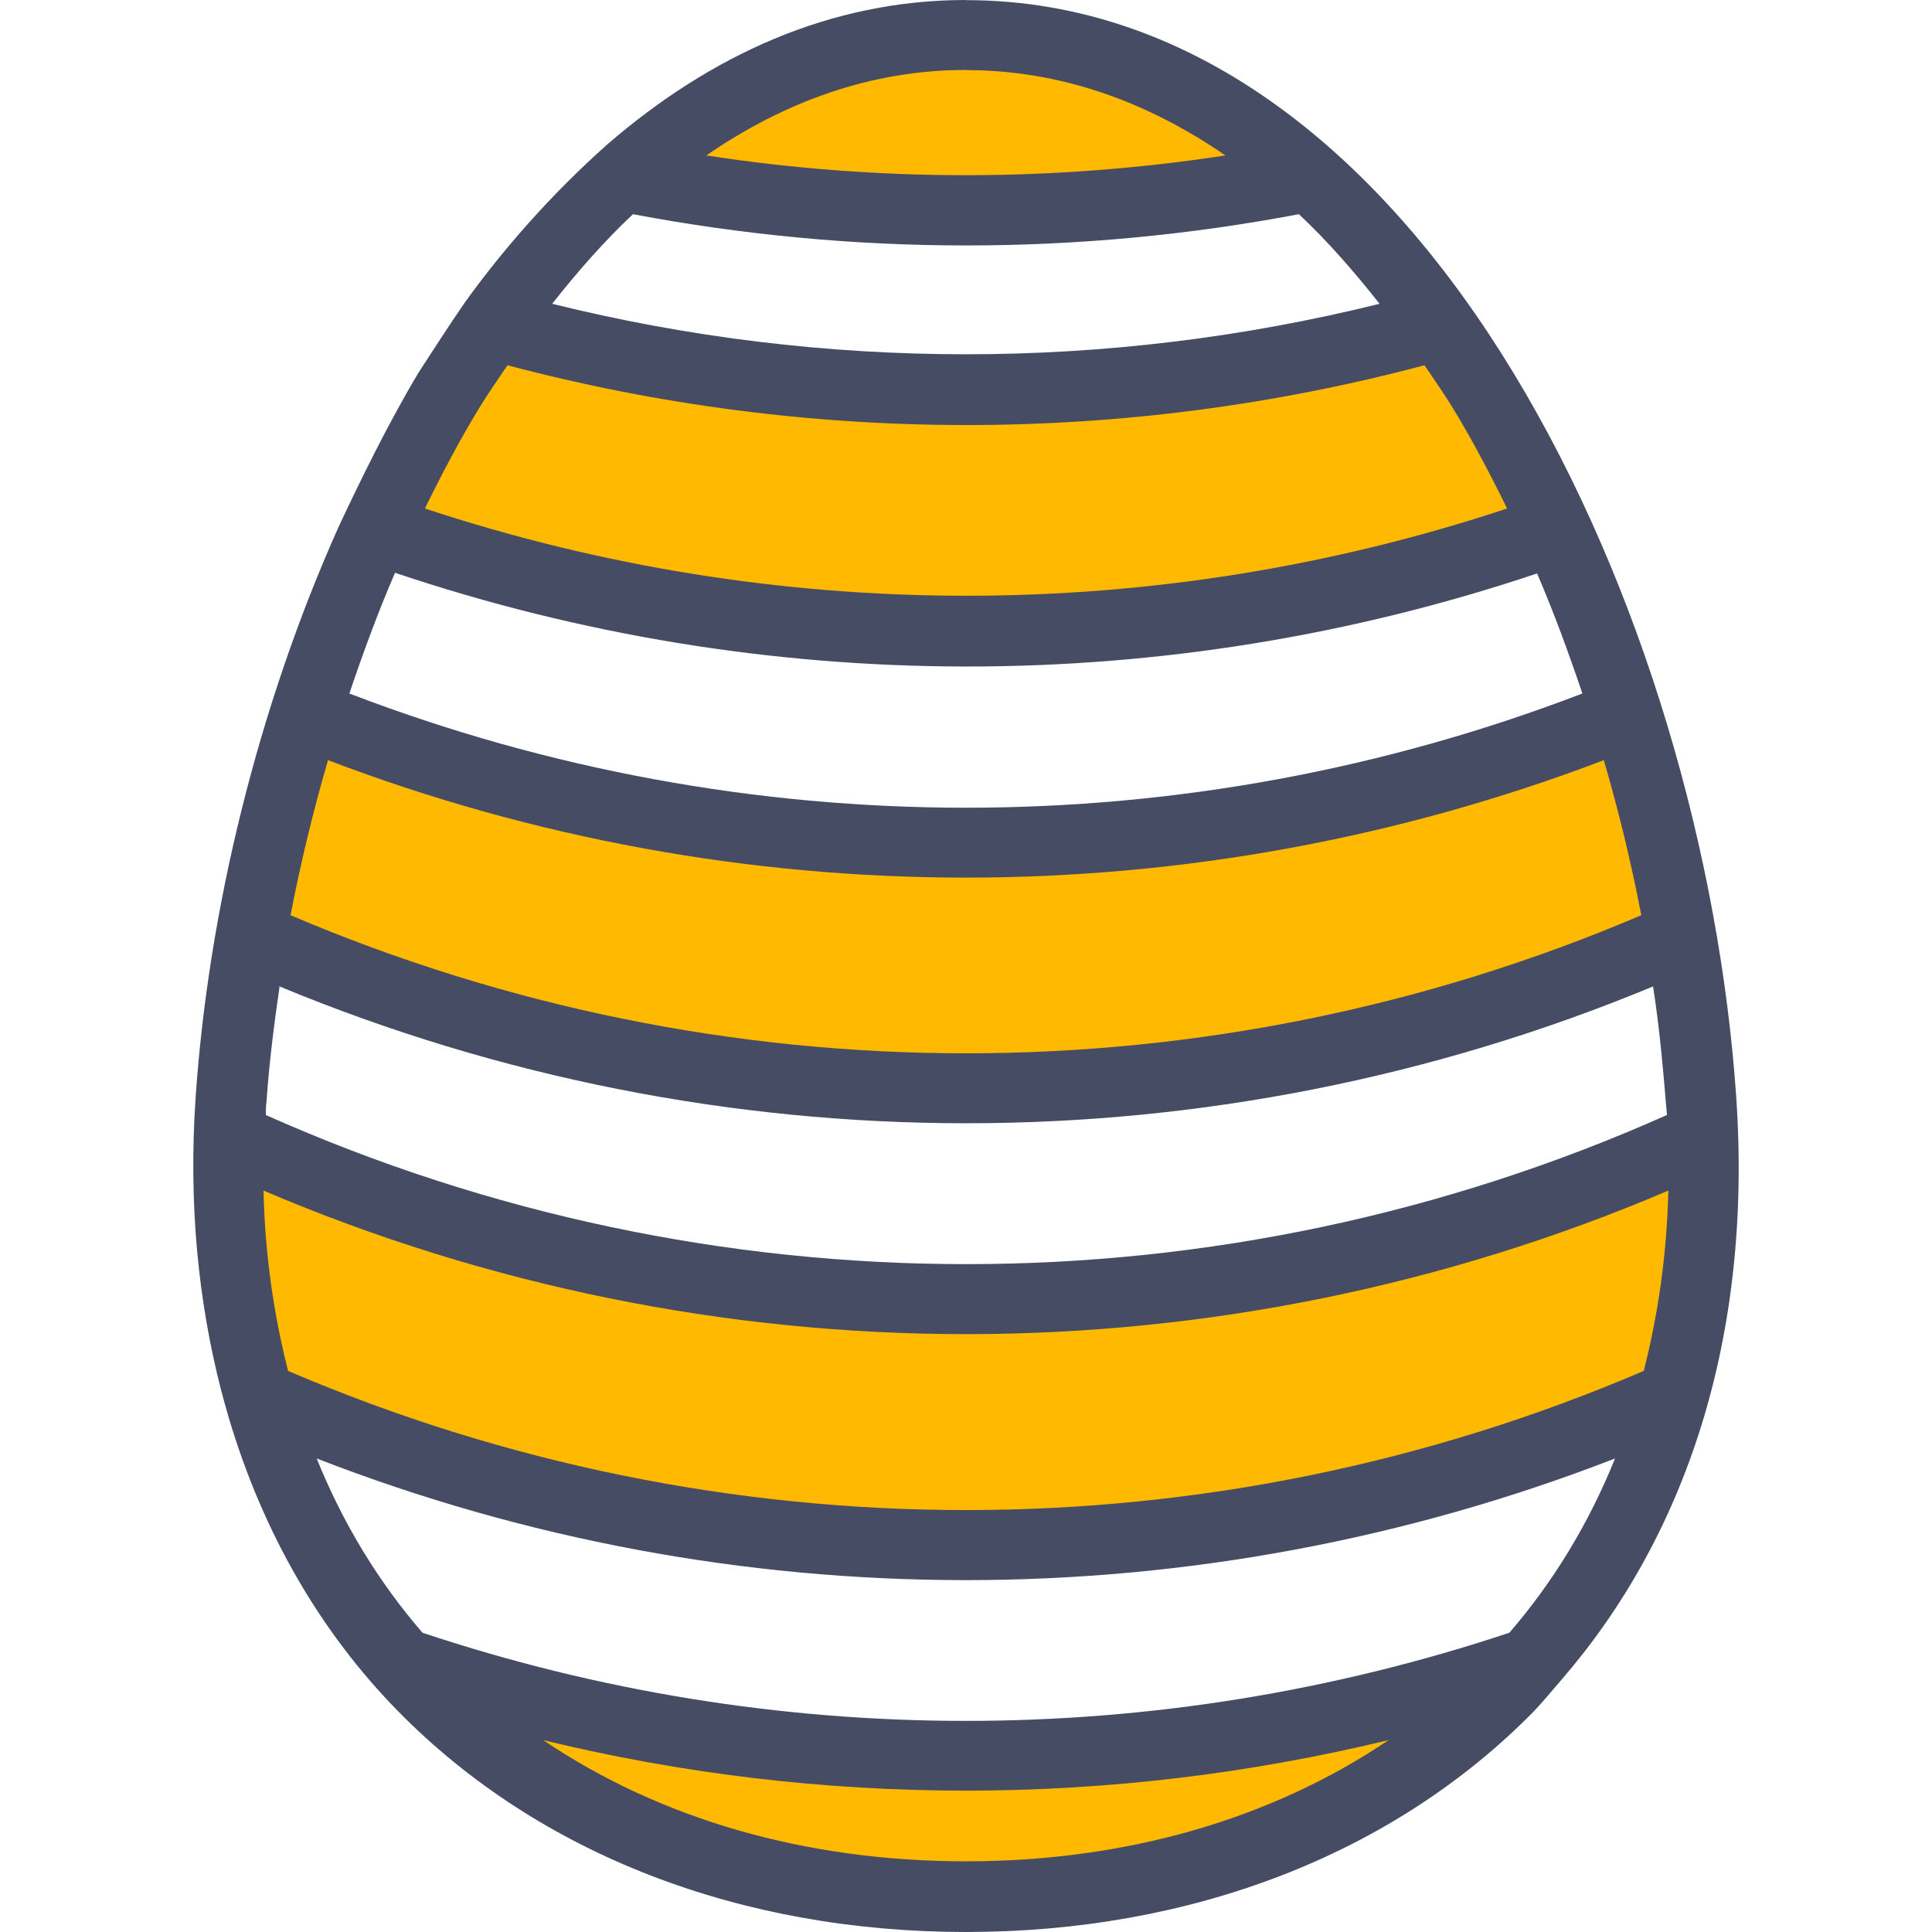
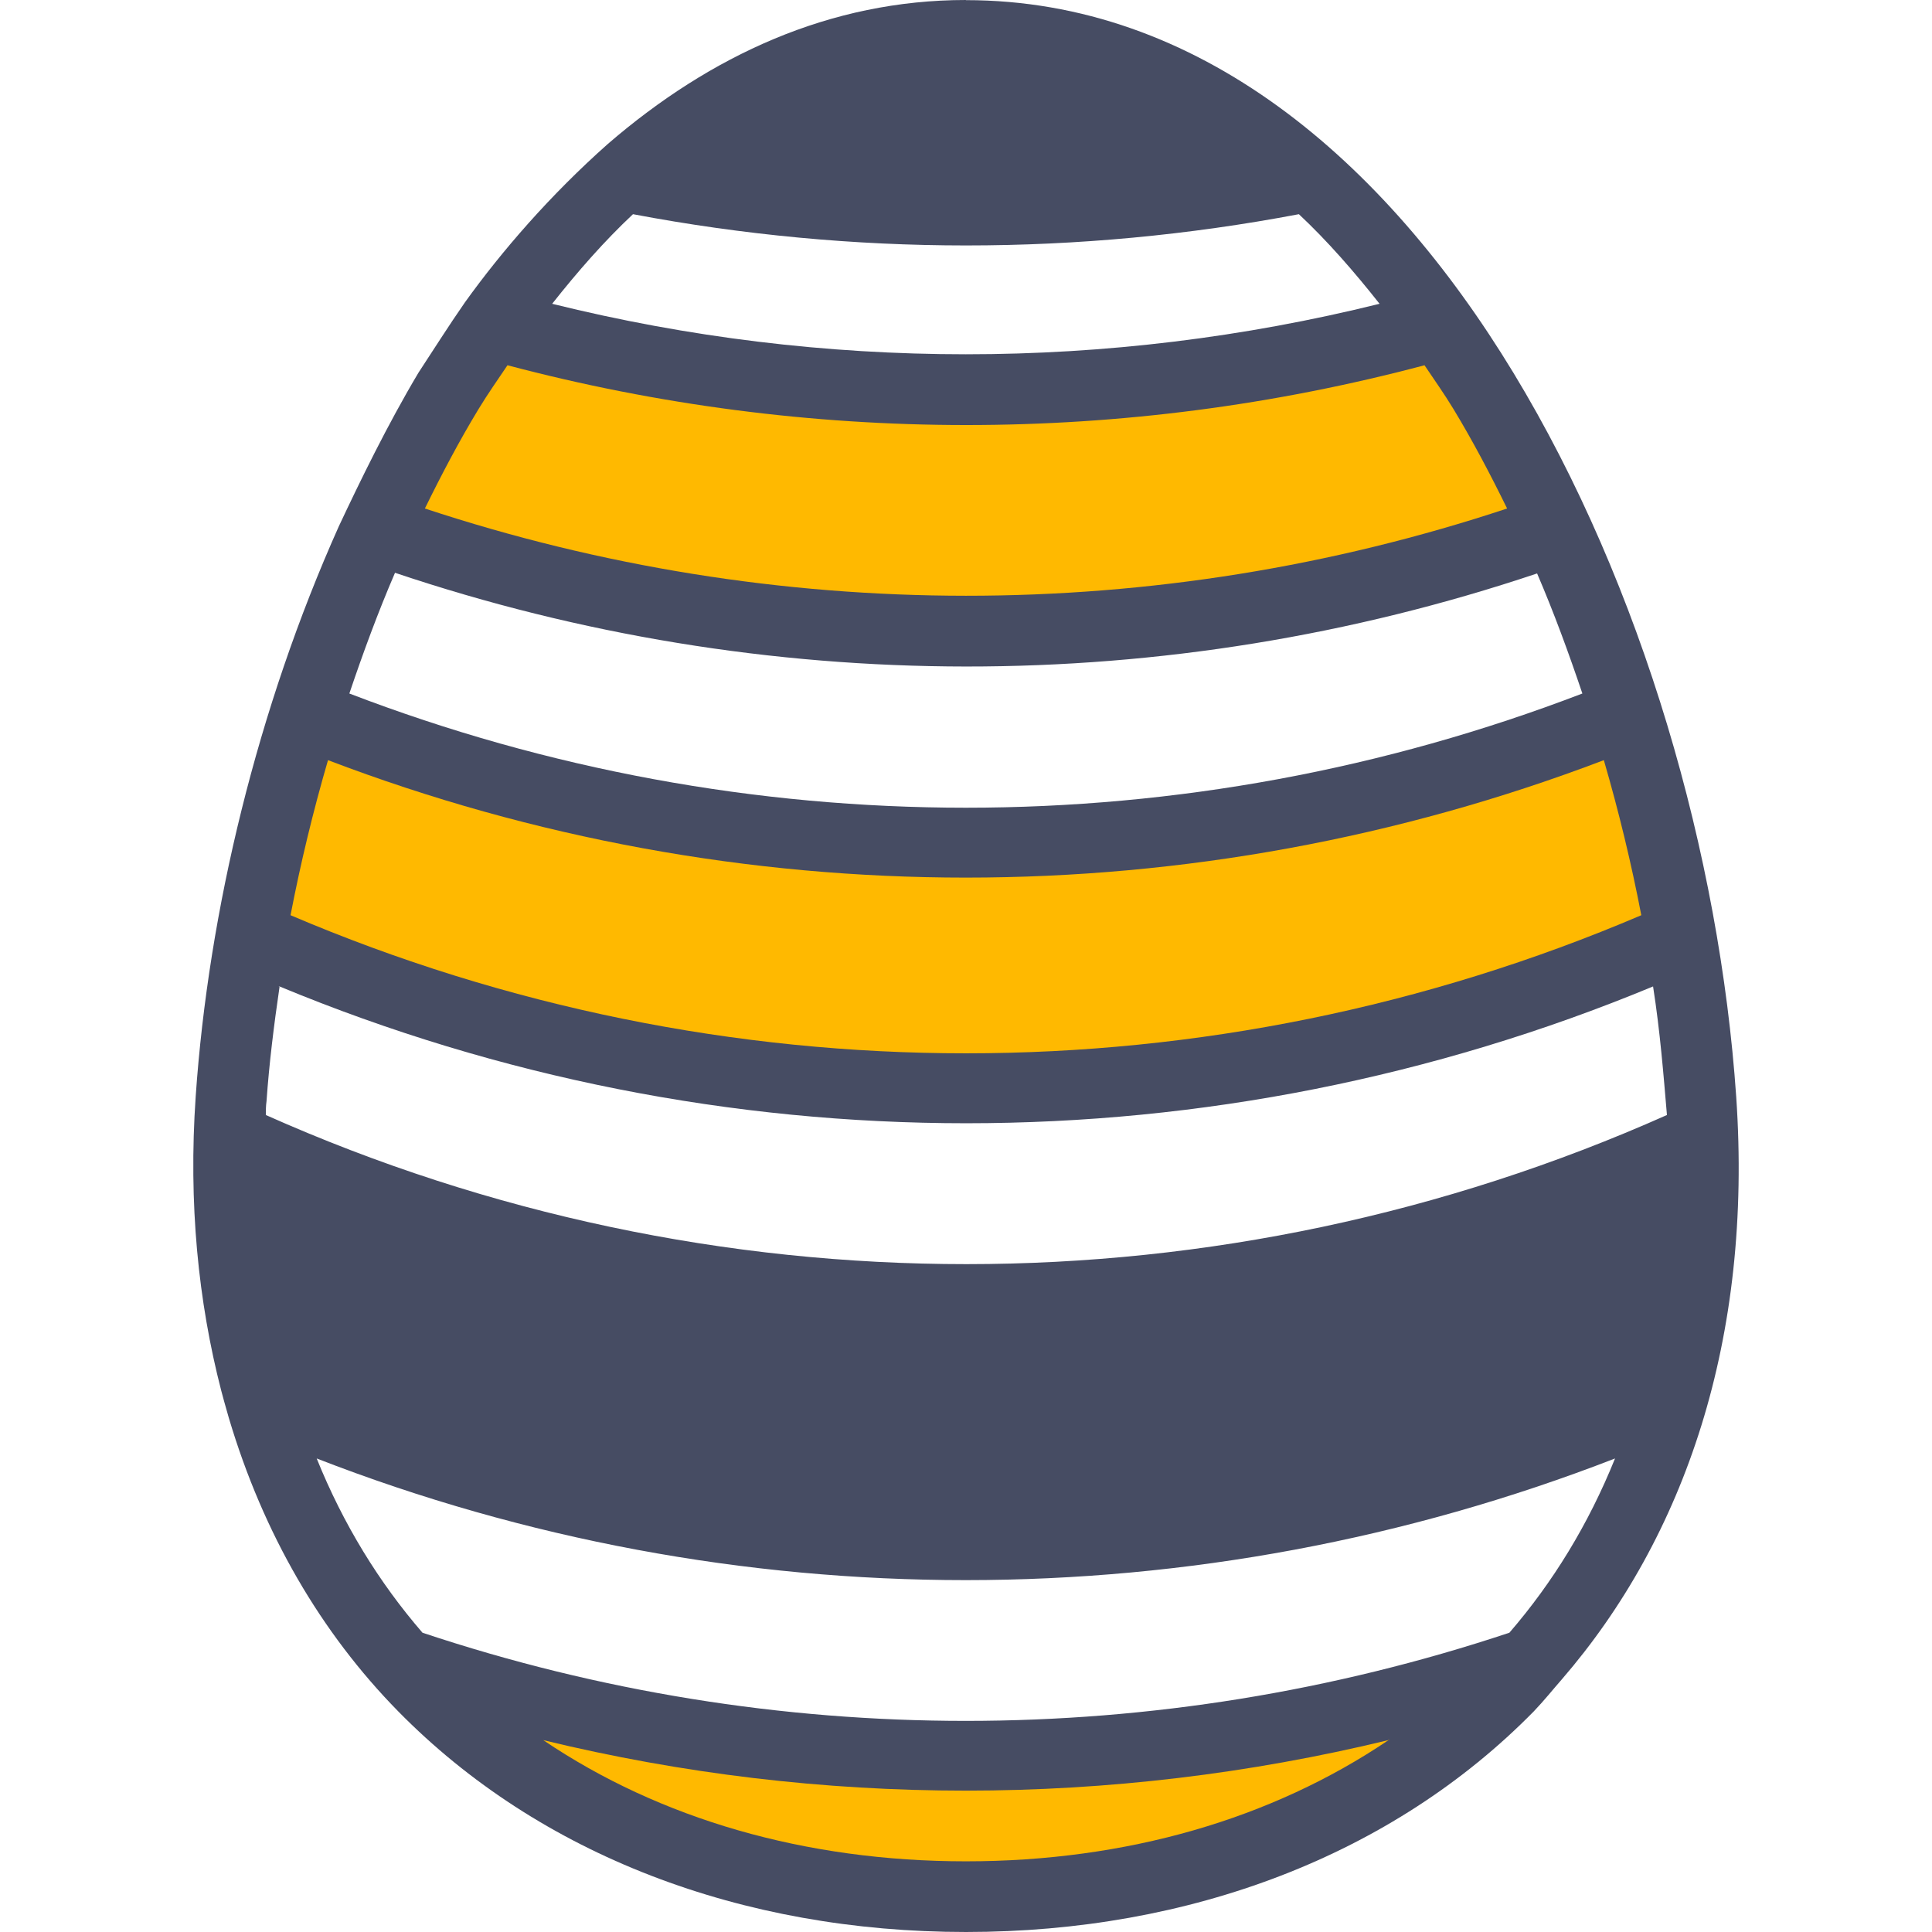
<svg xmlns="http://www.w3.org/2000/svg" height="800px" width="800px" version="1.1" id="Layer_1" viewBox="0 0 440 440" xml:space="preserve">
  <g transform="translate(0 -1020.36)" shape-rendering="auto" image-rendering="auto" color-rendering="auto" color-interpolation="sRGB">
    <path style="fill:#464C63;" d="M219.968,1020.36c-30.973,0-58.224,12.672-81.499,32.75c-13.151,11.658-24.264,24.51-32.594,36.125   c-3.698,5.322-7.472,11.287-10.589,16.031c-7.07,11.871-13.269,24.639-18.125,34.969c-18.49,41.299-29.682,87.568-32.594,129.844   c-1.677,24.361,0.576,46.688,5.811,66.969c1.165,4.373,1.176,4.156,1.75,6.281c7.832,26.313,20.978,48.883,38.563,66.781   c32.218,32.793,78.274,50.25,129.312,50.25s97.093-17.455,129.312-50.25c2.348-2.455,4.343-4.961,6.376-7.281   c28.059-32.455,43.512-77.635,39.718-132.719c-3.768-54.711-21.248-116.219-50.718-164.813s-71.826-84.905-124.72-84.905   L219.968,1020.36z M144.157,1069.141c50.109,9.477,101.539,9.508,151.656,0c6.472,6.061,12.542,13.023,18.374,20.406   c-61.912,15.332-126.552,15.332-188.437,0C131.587,1082.161,137.678,1075.208,144.157,1069.141z M89.937,1150.799   c84.382,28.389,175.677,28.508,260.125,0.16c3.822,8.881,7.186,18.072,10.312,27.342c-90.413,34.689-190.426,34.678-280.811,0   c3.139-9.305,6.534-18.523,10.374-27.438V1150.799z M63.501,1245.016h0.16c-0.003,0.016,0.003,0,0,0   c100.16,41.551,212.691,41.537,312.813,0c1.624,10.395,2.374,20.057,3.16,29.281c-101.544,45.254-217.502,45.313-319.094,0   c0-1.072,0.01-2.074,0.16-3.156c0.592-8.51,1.677-17.246,2.968-26.063c0-0.016-0.16,0-0.16,0L63.501,1245.016z M72.125,1352.516   c95.066,36.967,200.59,36.918,295.688,0c-6.045,15.002-14.171,28.234-24.062,39.686c-80.349,26.75-167.16,26.797-247.531,0   C86.321,1380.753,78.174,1367.516,72.125,1352.516z" />
    <g>
-       <path style="fill:#FFB900;" d="M219.982,1036.325L219.982,1036.325c21.549,0,41.283,7.186,59.094,19.438    c-39.189,5.98-79.035,6.014-118.219,0c17.821-12.268,37.562-19.469,59.125-19.469V1036.325z" />
      <path style="fill:#FFB900;" d="M115.576,1103.544c68.432,18.119,140.381,18.193,208.845,0c2.216,3.297,4.488,6.498,6.594,9.969    c4.374,7.217,8.386,14.842,12.218,22.656c-80.083,26.543-166.445,26.447-246.469,0c3.824-7.793,7.824-15.396,12.189-22.594    C111.069,1110.085,113.345,1106.86,115.576,1103.544L115.576,1103.544z" />
      <path style="fill:#FFB900;" d="M74.701,1193.481c93.576,35.67,196.96,35.658,290.563,0c3.414,11.721,6.272,23.555,8.531,35.313    c-98.267,41.941-209.336,41.936-307.626,0C68.43,1217.038,71.286,1205.202,74.701,1193.481z" />
-       <path style="fill:#FFB900;" d="M60.014,1291.512c102.235,43.596,217.749,43.576,319.938,0    c-0.336,14.744-2.371,28.359-5.594,41.063c-98.624,42.268-210.165,42.25-308.75,0    C62.384,1319.872,60.344,1306.256,60.014,1291.512z" />
      <path style="fill:#FFB900;" d="M316.326,1416.7L316.326,1416.7c0,0.014-0.16,0-0.16,0c-26.501,17.891-59.579,27.563-96.187,27.563    c-36.635,0-69.739-9.678-96.25-27.596c63.234,15.35,129.211,15.313,192.437,0c0,0,0.16,0,0.16-0.16V1416.7z" />
    </g>
  </g>
</svg>